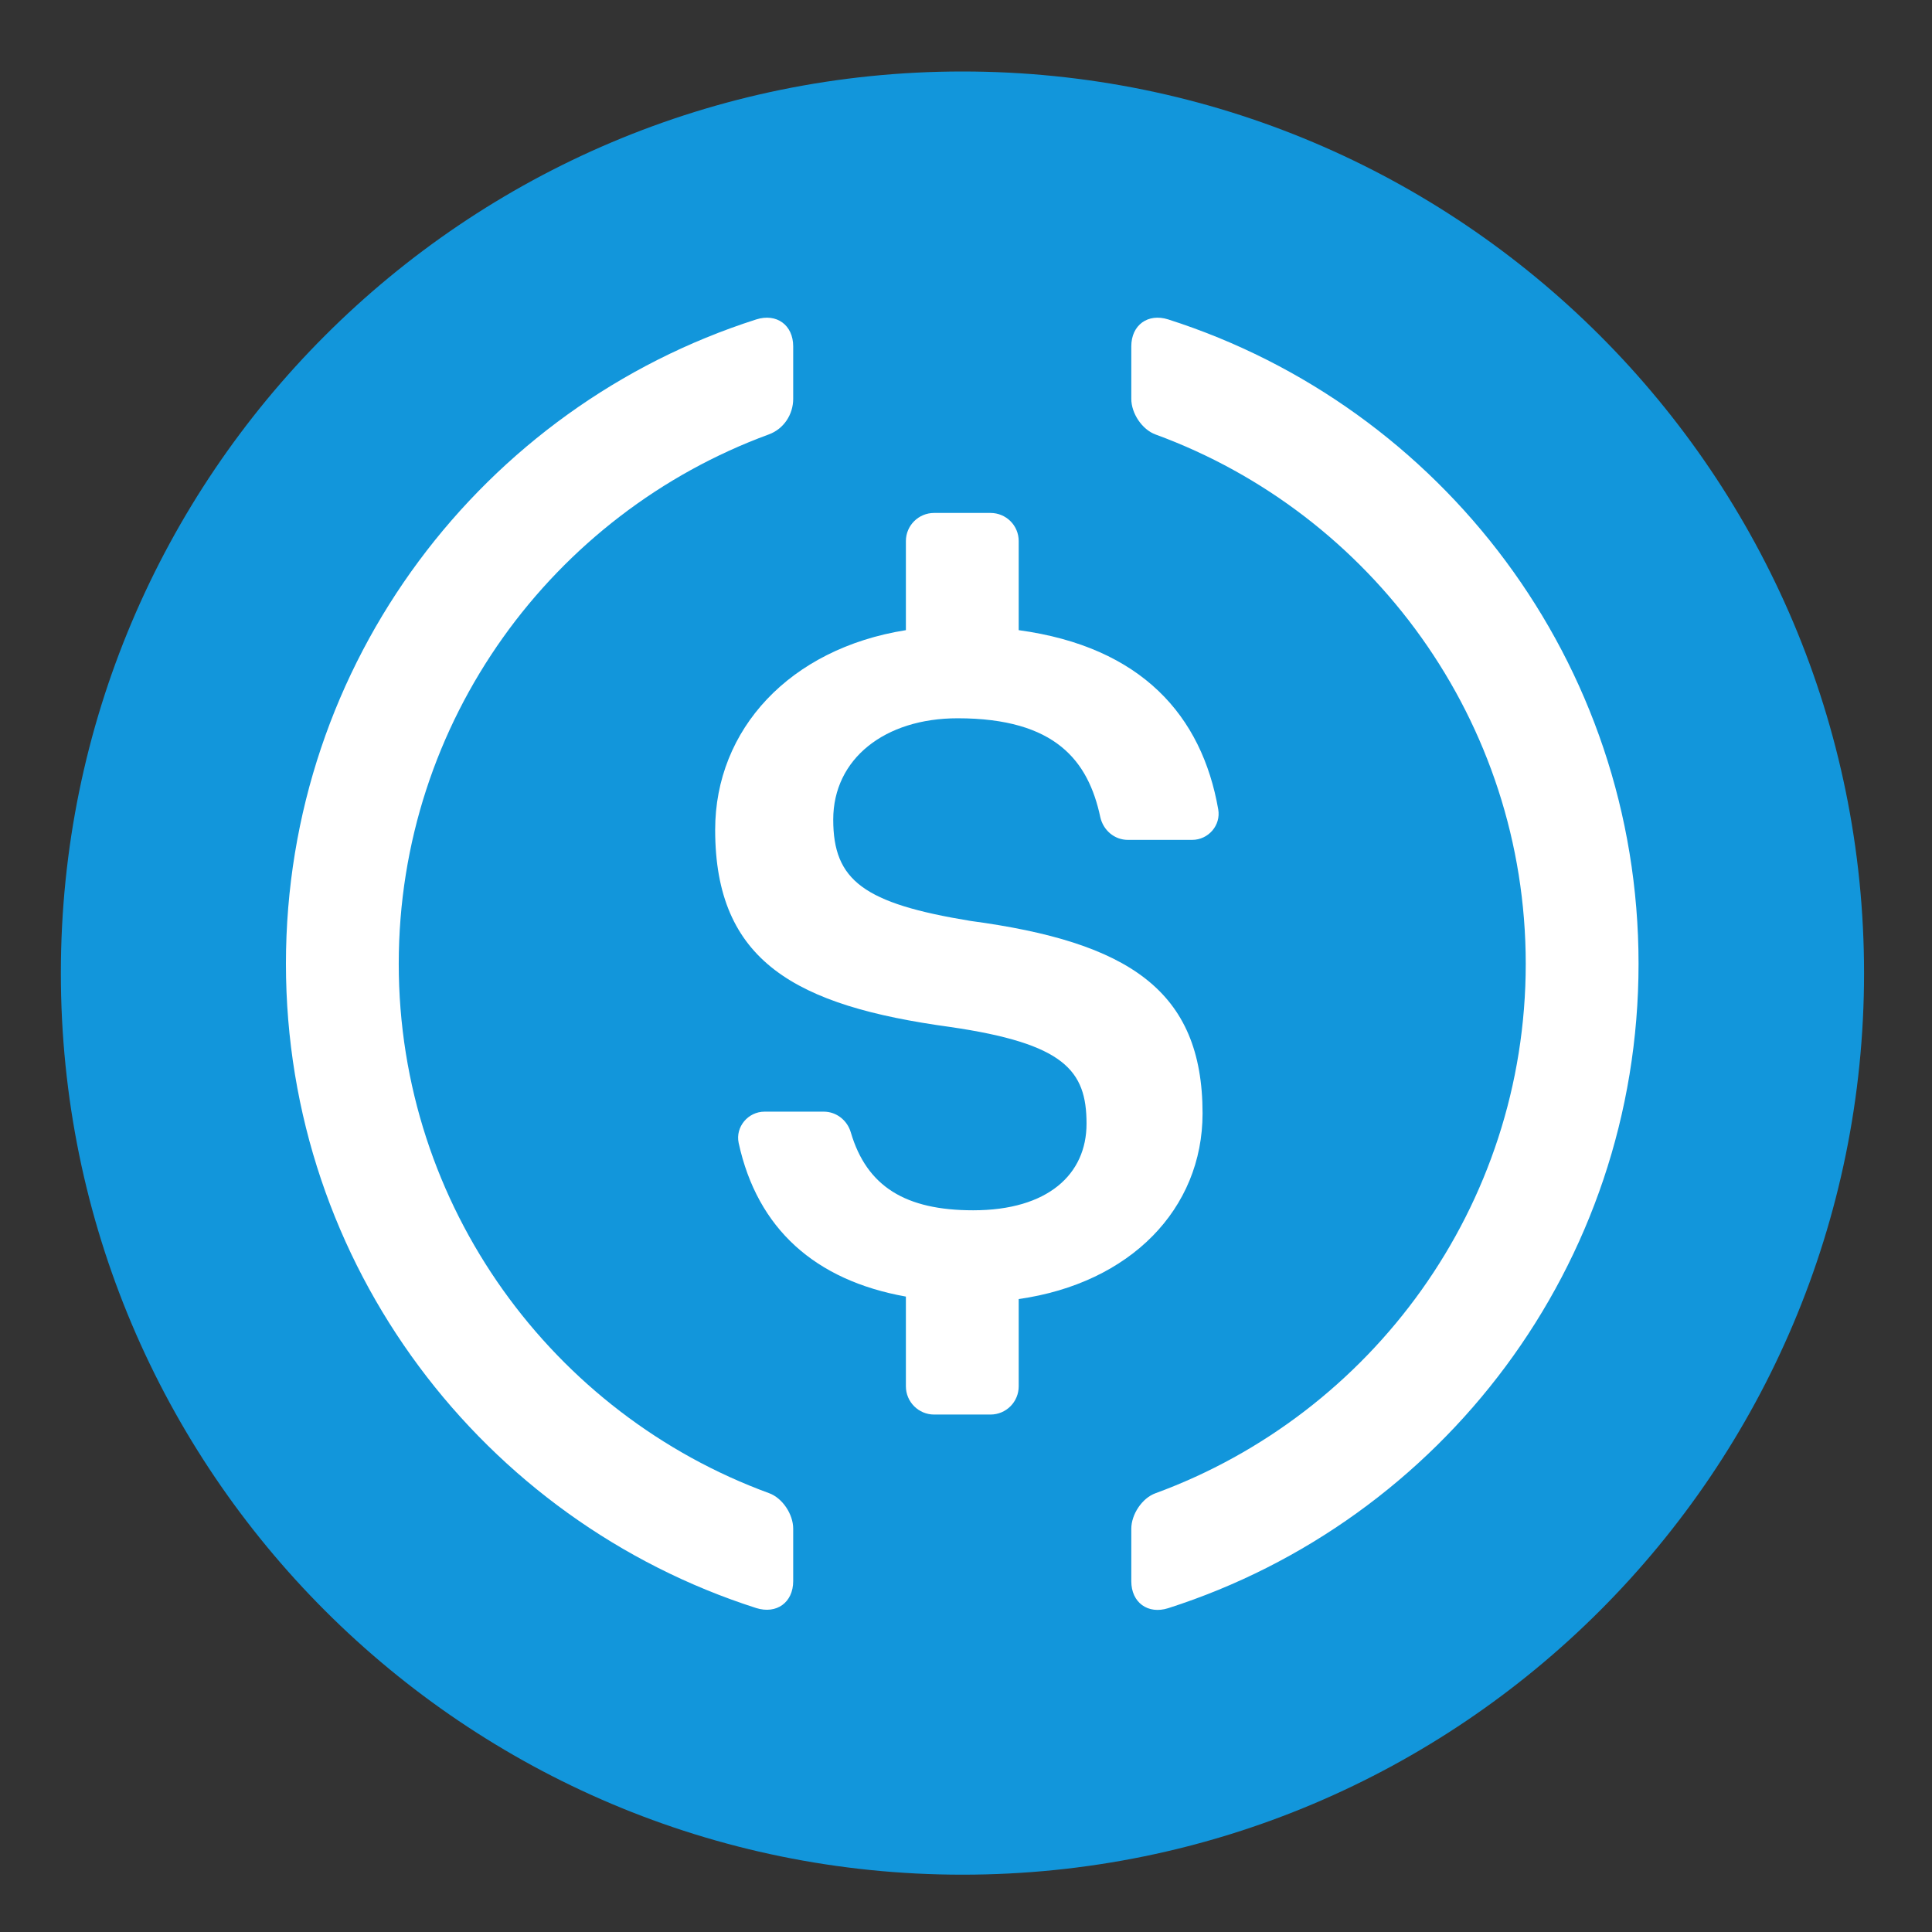
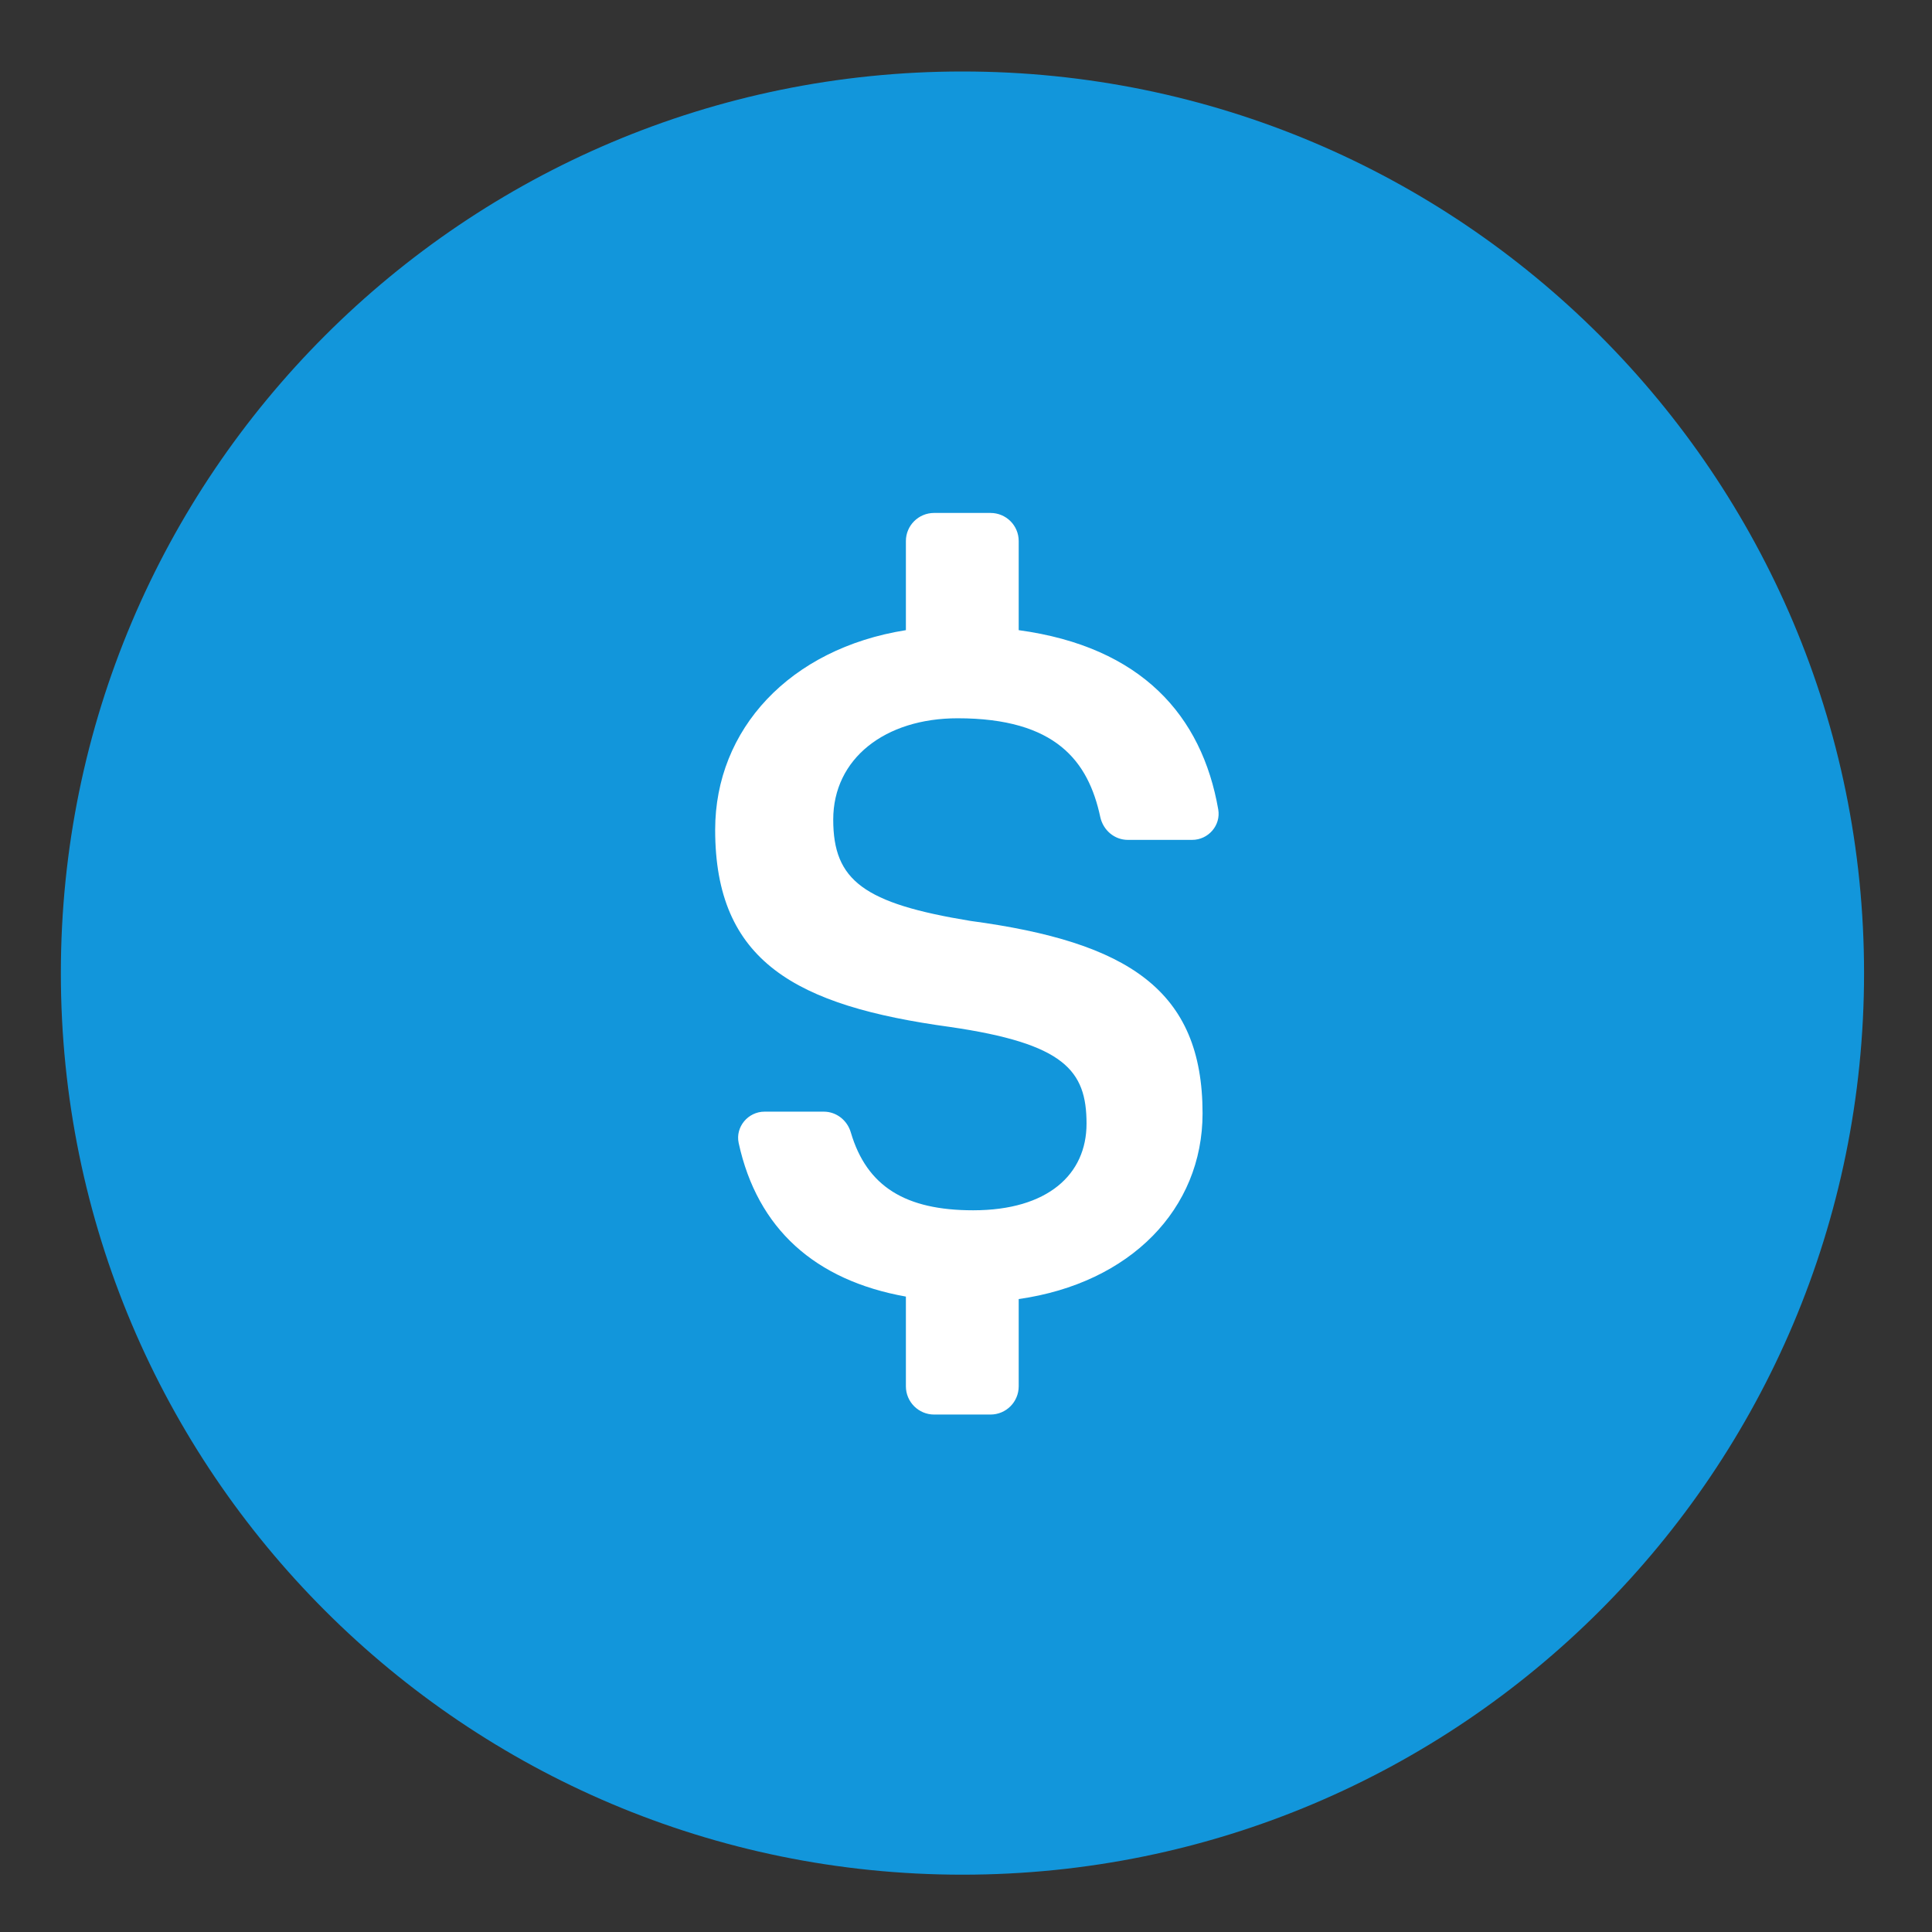
<svg xmlns="http://www.w3.org/2000/svg" width="18" height="18" viewBox="0 0 18 18" fill="none">
  <rect x="0" y="0" width="18" height="18" fill="#333333" stroke="none" />
  <g clip-path="url(#clip0_2279_6776)">
    <path d="M8.967 0.666C4.329 0.666 0.567 4.428 0.567 9.066C0.567 13.705 4.329 17.466 8.967 17.466C13.606 17.466 17.367 13.705 17.367 9.066C17.367 4.428 13.606 0.666 8.967 0.666Z" fill="#1296DB" />
    <path d="M6.663 7.731C6.663 8.957 7.41 9.371 8.852 9.568C9.916 9.723 10.123 9.972 10.123 10.469C10.123 10.941 9.763 11.276 9.067 11.276C8.438 11.276 8.076 11.056 7.927 10.551C7.894 10.437 7.792 10.357 7.675 10.357H7.123C6.97 10.357 6.85 10.499 6.882 10.649C7.056 11.449 7.595 11.929 8.44 12.08V12.916C8.44 13.061 8.558 13.179 8.703 13.179H9.228C9.374 13.179 9.491 13.061 9.491 12.916V12.103C10.532 11.955 11.204 11.263 11.204 10.373C11.204 9.223 10.51 8.777 9.042 8.58C8.046 8.417 7.763 8.203 7.763 7.636C7.763 7.069 8.244 6.692 8.922 6.692C9.838 6.692 10.14 7.093 10.251 7.612C10.278 7.735 10.383 7.825 10.508 7.825H11.107C11.258 7.825 11.376 7.689 11.35 7.541C11.198 6.668 10.636 6.027 9.491 5.871V5.041C9.491 4.896 9.374 4.779 9.228 4.779H8.703C8.558 4.779 8.44 4.896 8.44 5.041V5.871C7.356 6.043 6.663 6.797 6.663 7.731Z" fill="white" />
-     <path d="M10.766 4.048C12.776 4.784 14.215 6.718 14.215 8.98C14.215 11.243 12.776 13.175 10.766 13.912C10.64 13.957 10.54 14.11 10.54 14.243V14.732C10.54 14.931 10.695 15.043 10.884 14.983C13.426 14.169 15.266 11.79 15.266 8.979C15.266 6.168 13.426 3.788 10.884 2.976C10.695 2.916 10.54 3.028 10.54 3.227V3.716C10.54 3.851 10.64 4.002 10.766 4.048ZM7.046 14.982C7.235 15.041 7.39 14.93 7.39 14.731V14.242C7.39 14.108 7.29 13.956 7.164 13.911C5.154 13.175 3.715 11.242 3.715 8.979C3.715 6.716 5.154 4.784 7.164 4.047C7.302 3.996 7.39 3.862 7.39 3.716V3.227C7.39 3.028 7.235 2.916 7.046 2.976C4.504 3.788 2.664 6.168 2.664 8.979C2.664 11.79 4.506 14.169 7.046 14.982Z" fill="white" />
  </g>
  <defs>
    <clip-path id="clip0_2279_6776">
      <rect width="18" height="18" fill="white" transform="matrix(-1 0 0 -1 18 18)" />
    </clip-path>
  </defs>
</svg>